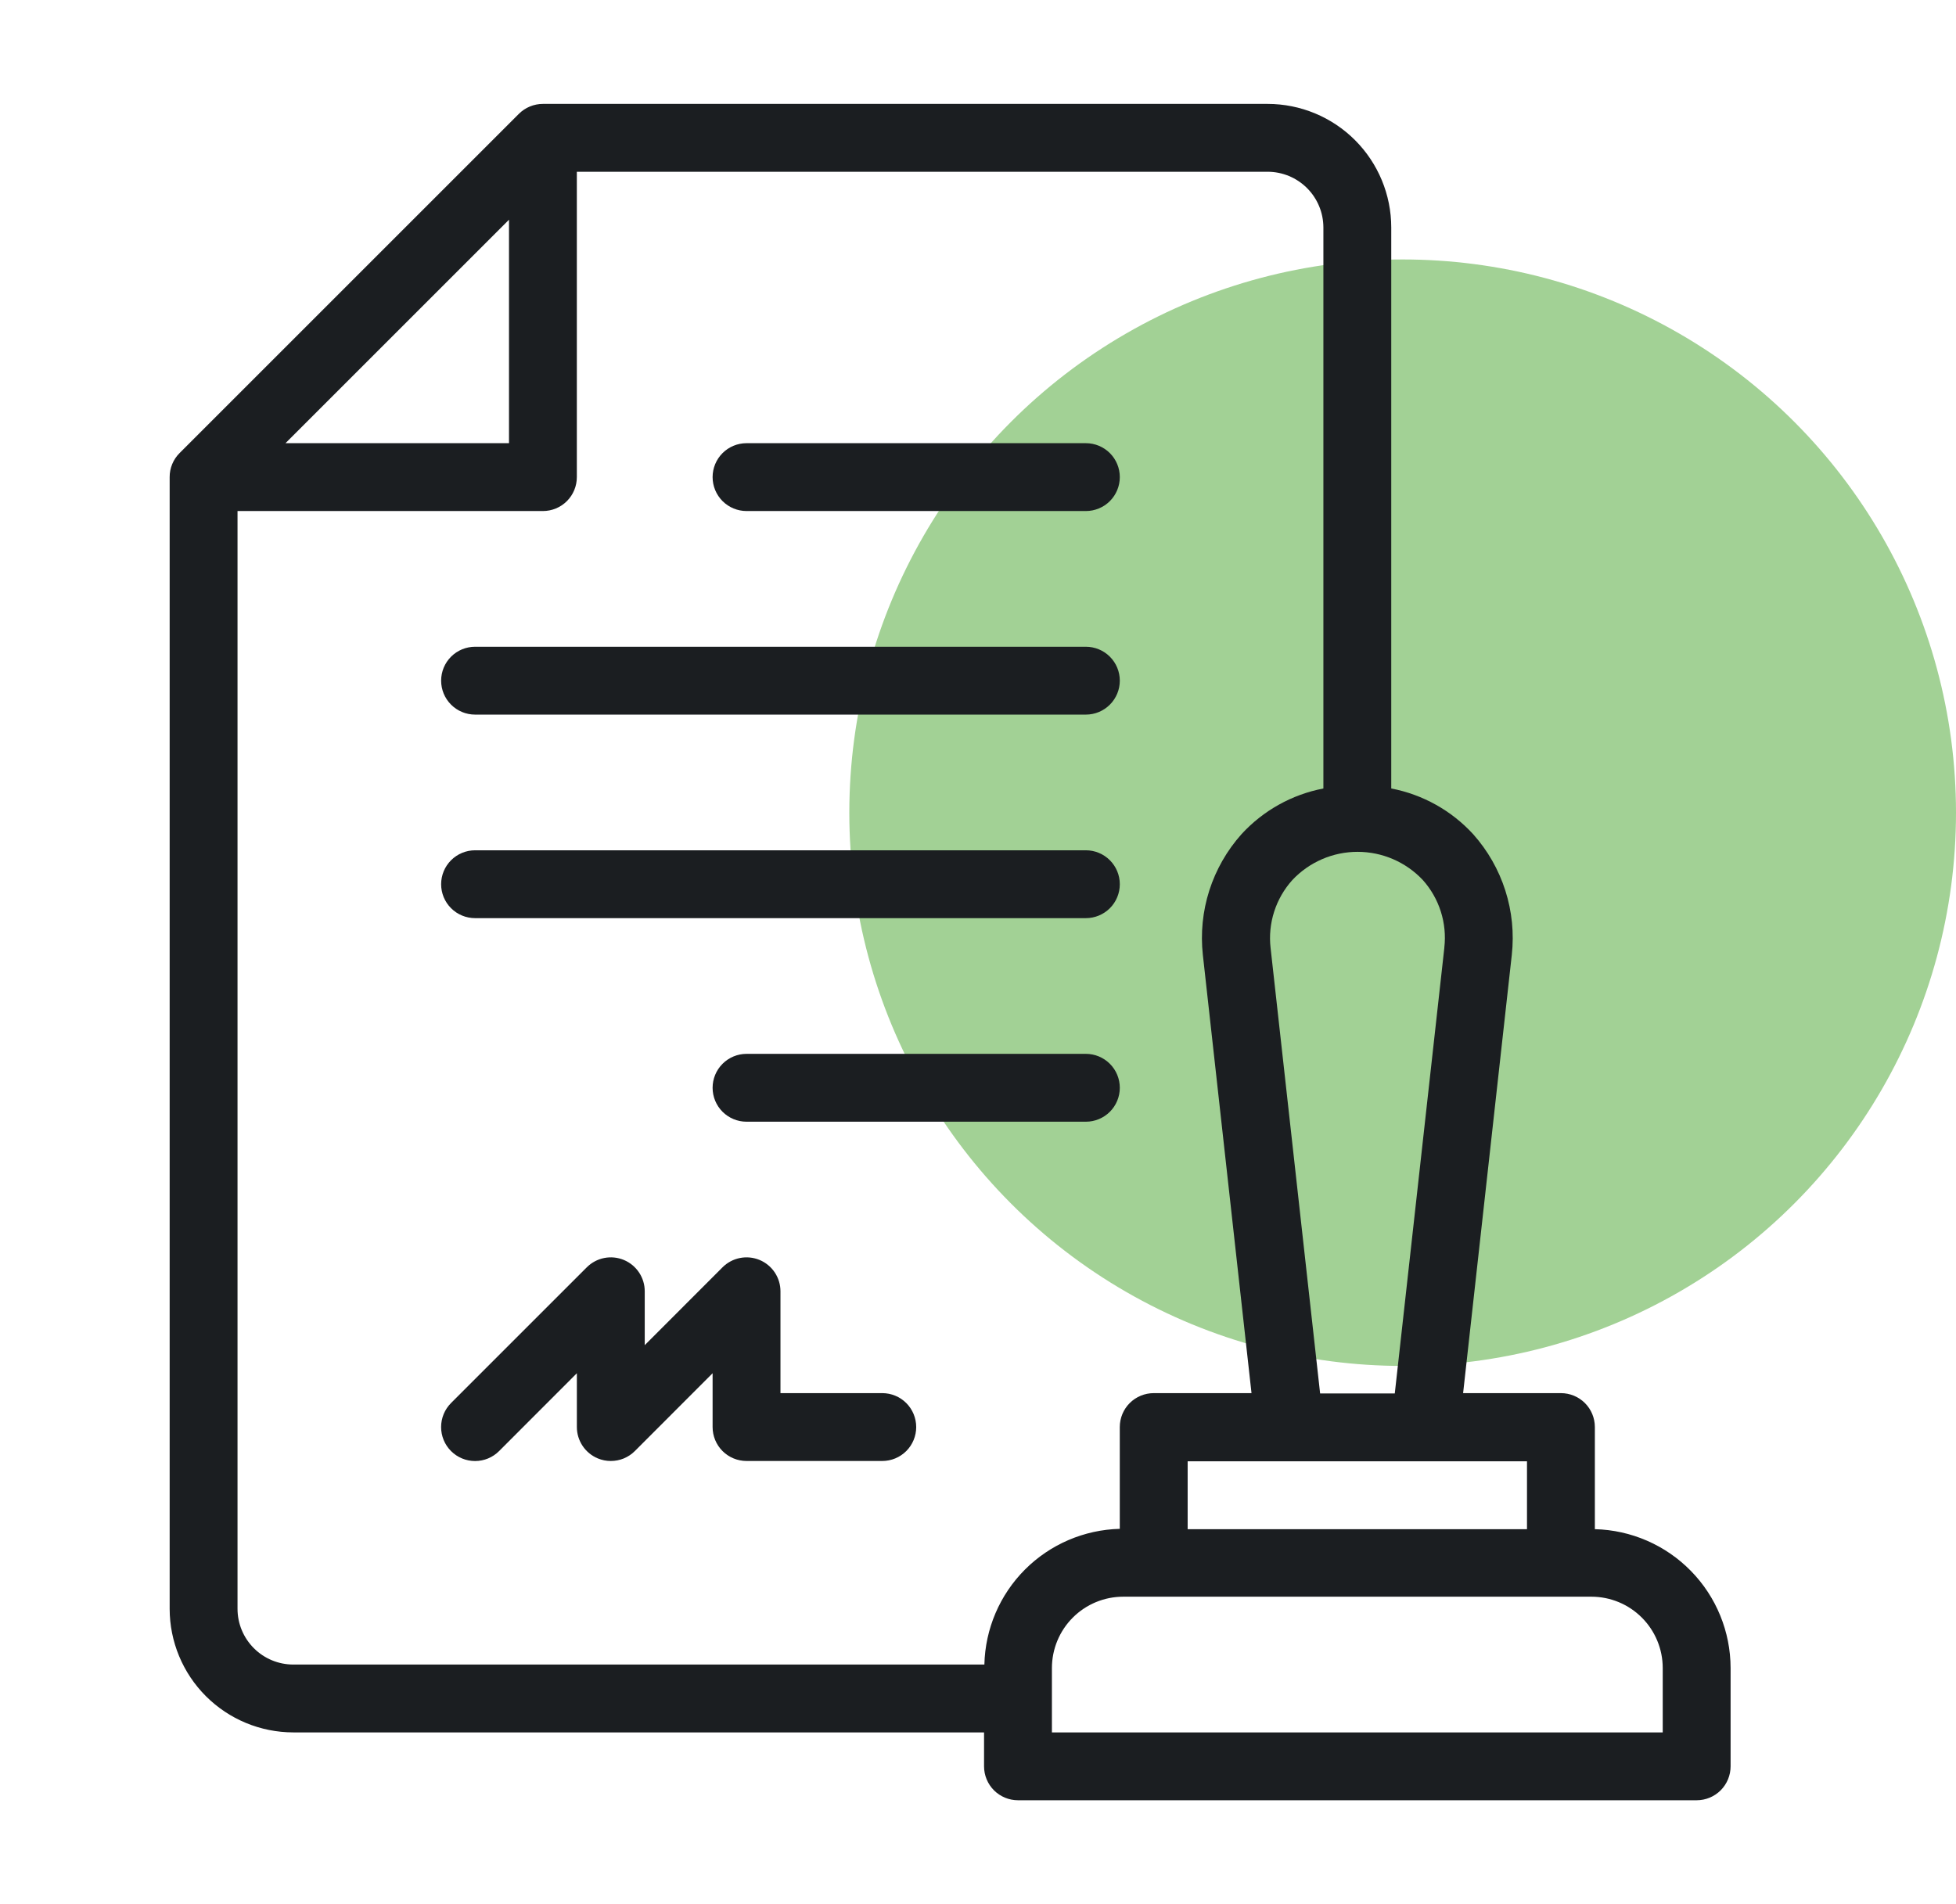
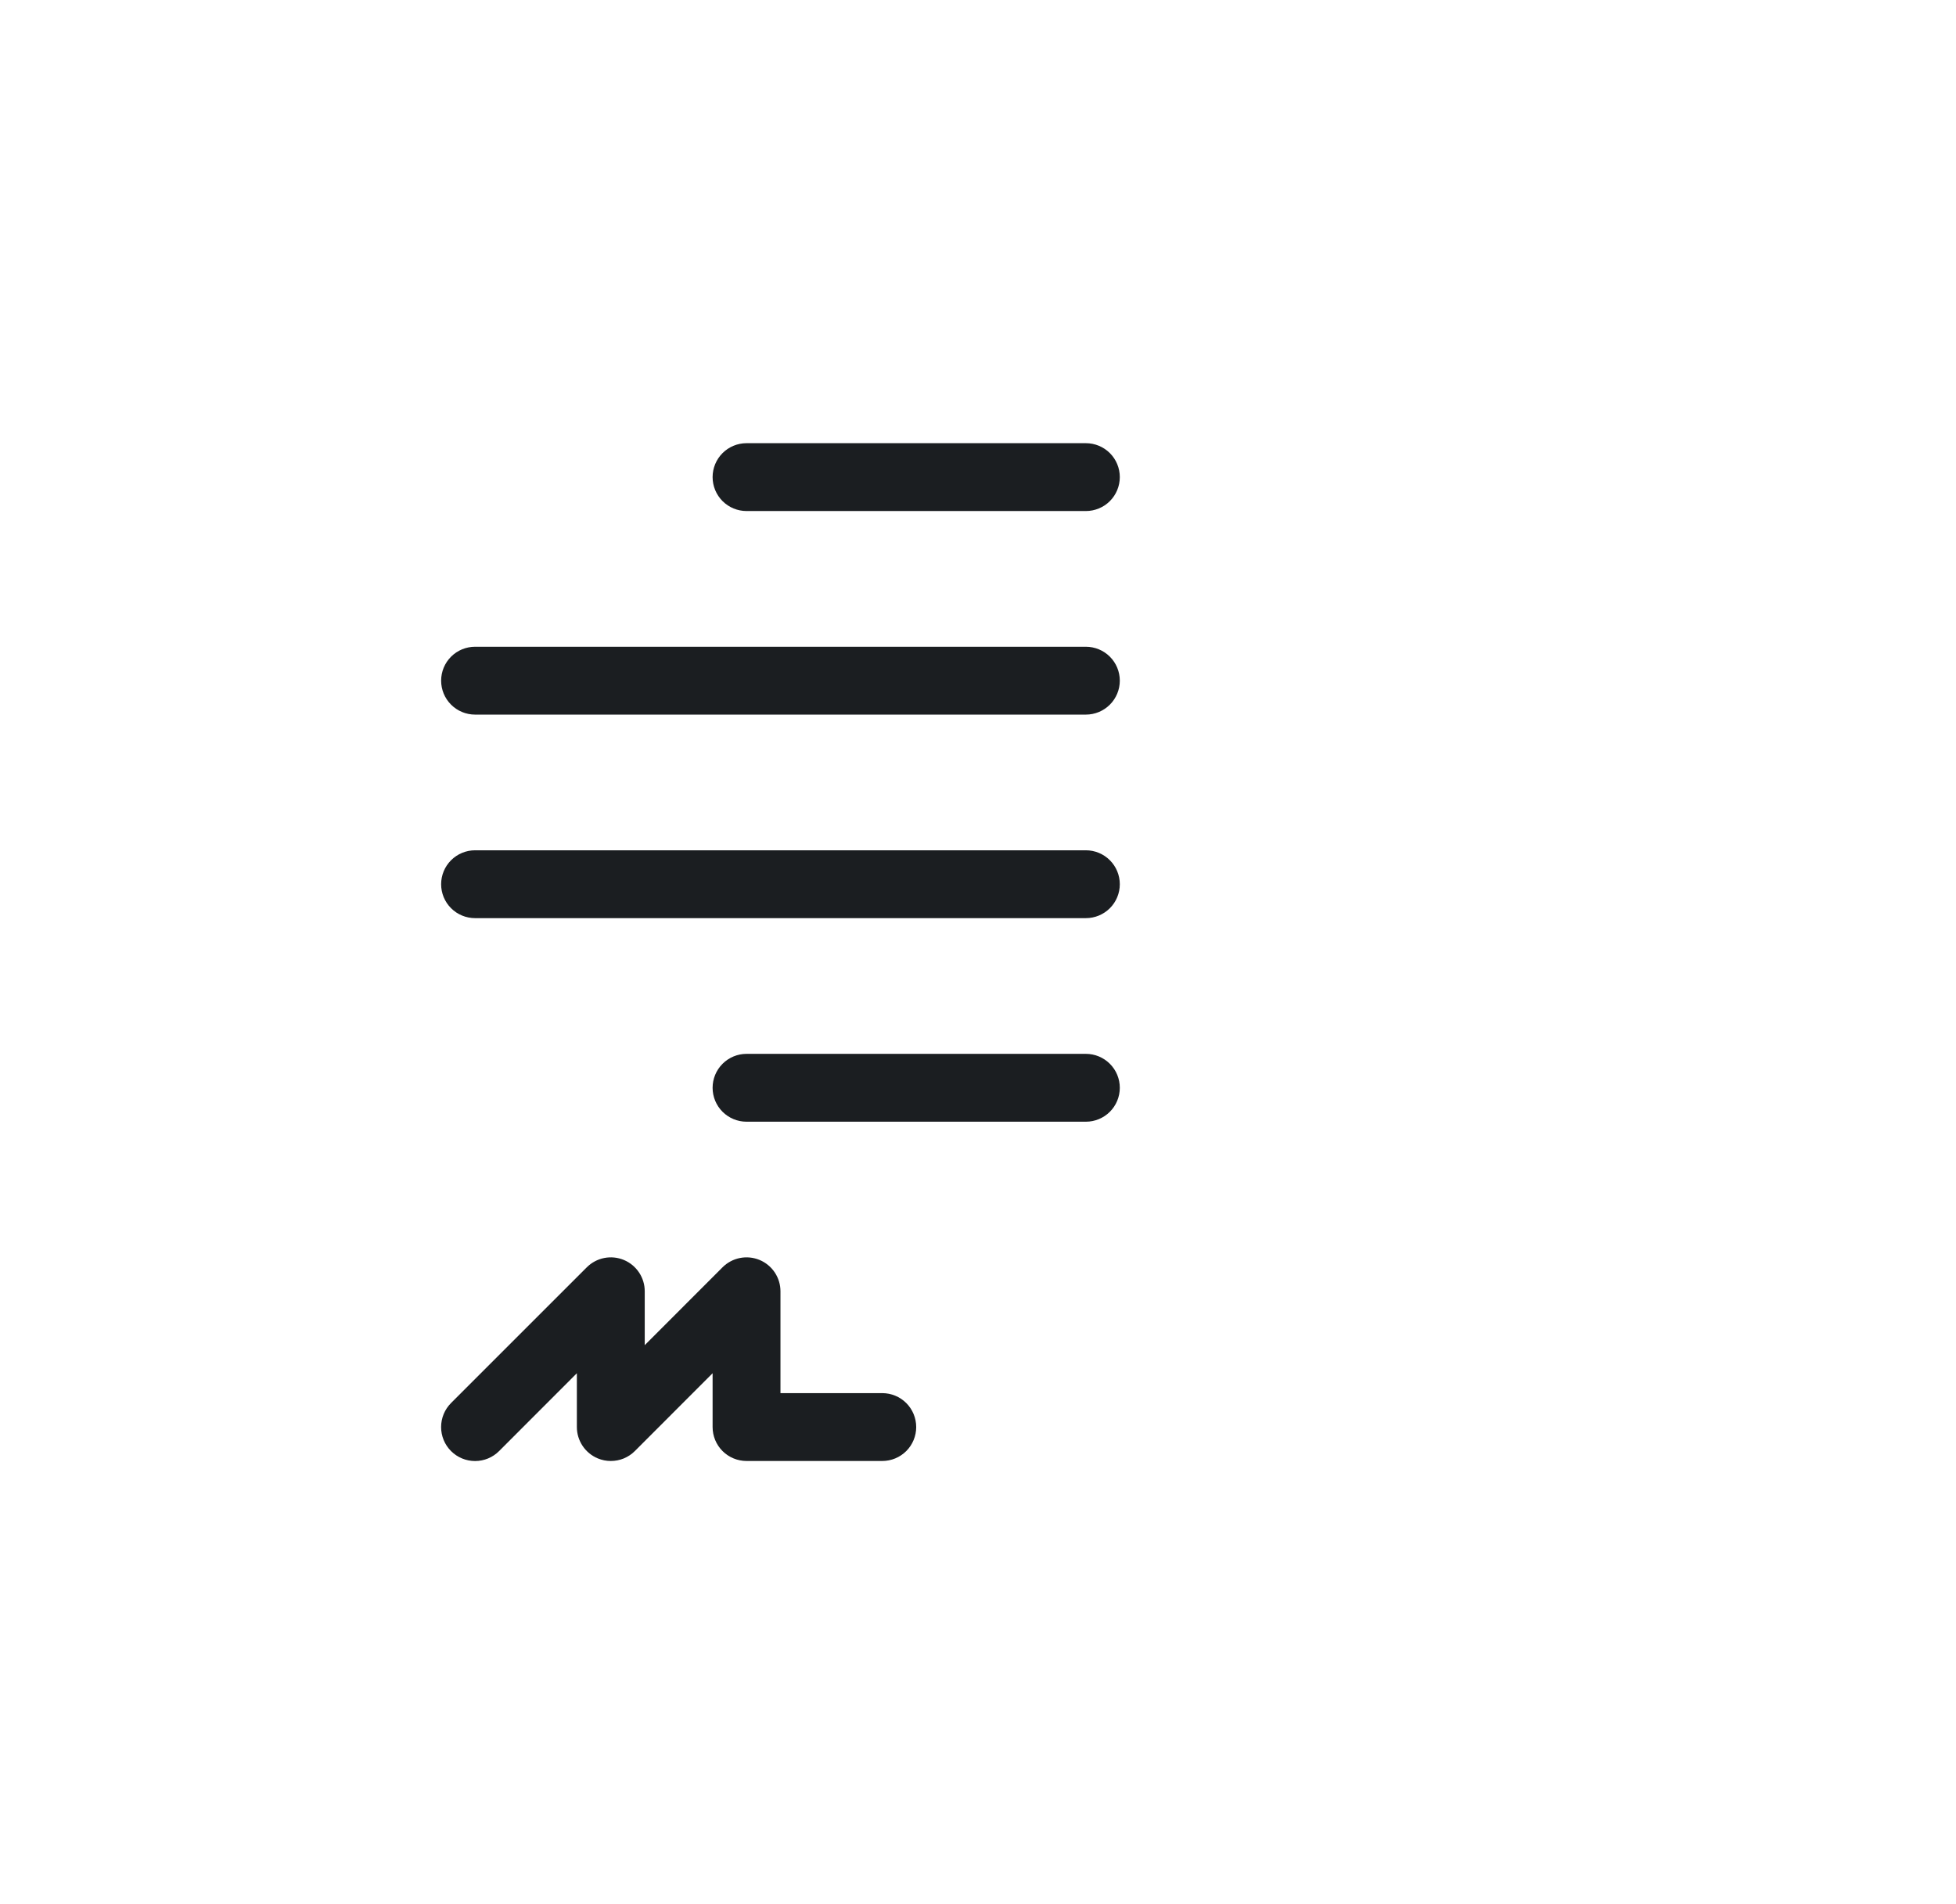
<svg xmlns="http://www.w3.org/2000/svg" width="76" height="74" viewBox="0 0 76 74" fill="none">
-   <circle cx="54.5" cy="31.583" r="21.5" fill="#A2D195" />
-   <path d="M61.968 59.427V55.459C61.968 55.109 61.829 54.773 61.582 54.526C61.334 54.279 60.999 54.14 60.649 54.14H56.849L58.74 37.113C58.833 36.269 58.748 35.415 58.489 34.607C58.231 33.798 57.805 33.053 57.24 32.419C56.397 31.5 55.281 30.877 54.057 30.642V8.84C54.056 7.567 53.549 6.346 52.649 5.446C51.749 4.546 50.528 4.039 49.255 4.038H21.095C20.922 4.038 20.75 4.072 20.59 4.138C20.43 4.204 20.284 4.301 20.162 4.423L6.977 17.608C6.854 17.73 6.757 17.876 6.691 18.036C6.625 18.196 6.591 18.368 6.592 18.541V62.523C6.593 63.796 7.1 65.017 8 65.917C8.9 66.817 10.121 67.323 11.394 67.325H38.235V68.643C38.235 68.993 38.374 69.328 38.621 69.576C38.869 69.823 39.204 69.962 39.554 69.962H65.923C66.273 69.962 66.608 69.823 66.856 69.576C67.103 69.328 67.242 68.993 67.242 68.643V64.82C67.239 63.411 66.687 62.058 65.701 61.051C64.716 60.044 63.376 59.461 61.968 59.427ZM59.331 59.427H46.146V56.79H59.331V59.427ZM56.119 36.836L54.194 54.153H51.293L49.368 36.836C49.314 36.362 49.362 35.881 49.508 35.427C49.654 34.972 49.895 34.554 50.215 34.199C50.54 33.853 50.933 33.578 51.369 33.389C51.804 33.201 52.274 33.104 52.749 33.104C53.224 33.104 53.694 33.201 54.129 33.389C54.565 33.578 54.958 33.853 55.283 34.199C55.6 34.553 55.838 34.97 55.982 35.422C56.126 35.874 56.173 36.352 56.119 36.823V36.836ZM19.777 8.539V17.223H11.093L19.777 8.539ZM38.248 64.688H11.394C10.82 64.687 10.27 64.459 9.864 64.053C9.458 63.647 9.229 63.097 9.229 62.523V19.86H21.095C21.445 19.86 21.78 19.721 22.027 19.474C22.275 19.226 22.413 18.891 22.413 18.541V6.675H49.255C49.829 6.676 50.379 6.904 50.785 7.31C51.191 7.716 51.419 8.266 51.42 8.84V30.642C50.196 30.877 49.08 31.5 48.237 32.419C47.672 33.053 47.246 33.798 46.987 34.607C46.729 35.415 46.644 36.269 46.737 37.113L48.627 54.14H44.828C44.478 54.14 44.143 54.279 43.895 54.526C43.648 54.773 43.509 55.109 43.509 55.459V59.414C42.123 59.449 40.803 60.016 39.823 60.998C38.844 61.98 38.28 63.301 38.248 64.688ZM64.605 67.325H40.872V64.82C40.873 64.086 41.165 63.382 41.684 62.863C42.203 62.343 42.907 62.052 43.641 62.051H61.836C62.57 62.052 63.274 62.343 63.793 62.863C64.312 63.382 64.604 64.086 64.605 64.82V67.325Z" fill="#1B1E21" />
  <path d="M34.281 54.14H30.325V50.185C30.326 49.924 30.248 49.668 30.104 49.451C29.959 49.234 29.753 49.064 29.512 48.964C29.27 48.864 29.005 48.838 28.749 48.889C28.493 48.94 28.258 49.066 28.073 49.251L25.051 52.276V50.185C25.052 49.924 24.975 49.668 24.83 49.451C24.685 49.234 24.479 49.064 24.238 48.964C23.996 48.864 23.731 48.838 23.475 48.889C23.219 48.94 22.984 49.066 22.799 49.251L17.525 54.525C17.278 54.773 17.139 55.108 17.139 55.459C17.139 55.809 17.278 56.145 17.525 56.392C17.773 56.64 18.109 56.779 18.459 56.779C18.809 56.779 19.145 56.64 19.392 56.392L22.414 53.367V55.459C22.414 55.719 22.492 55.974 22.637 56.191C22.782 56.408 22.988 56.577 23.229 56.677C23.389 56.743 23.56 56.778 23.733 56.777C23.906 56.777 24.078 56.743 24.238 56.678C24.398 56.611 24.544 56.514 24.666 56.392L27.688 53.367V55.459C27.688 55.808 27.827 56.144 28.074 56.391C28.322 56.638 28.657 56.777 29.007 56.777H34.281C34.63 56.777 34.966 56.638 35.213 56.391C35.46 56.144 35.599 55.808 35.599 55.459C35.599 55.109 35.46 54.773 35.213 54.526C34.966 54.279 34.63 54.14 34.281 54.14ZM18.459 27.771H42.191C42.541 27.771 42.876 27.632 43.124 27.384C43.371 27.137 43.51 26.802 43.51 26.452C43.51 26.102 43.371 25.767 43.124 25.52C42.876 25.273 42.541 25.134 42.191 25.134H18.459C18.109 25.134 17.774 25.273 17.526 25.52C17.279 25.767 17.14 26.102 17.14 26.452C17.14 26.802 17.279 27.137 17.526 27.384C17.774 27.632 18.109 27.771 18.459 27.771ZM18.459 35.681H42.191C42.541 35.681 42.876 35.542 43.124 35.295C43.371 35.048 43.51 34.713 43.51 34.363C43.51 34.013 43.371 33.678 43.124 33.431C42.876 33.183 42.541 33.044 42.191 33.044H18.459C18.109 33.044 17.774 33.183 17.526 33.431C17.279 33.678 17.14 34.013 17.14 34.363C17.14 34.713 17.279 35.048 17.526 35.295C17.774 35.542 18.109 35.681 18.459 35.681ZM43.51 42.274C43.51 41.924 43.371 41.589 43.124 41.342C42.876 41.094 42.541 40.955 42.191 40.955H29.007C28.657 40.955 28.322 41.094 28.074 41.342C27.827 41.589 27.688 41.924 27.688 42.274C27.688 42.623 27.827 42.959 28.074 43.206C28.322 43.453 28.657 43.592 29.007 43.592H42.191C42.541 43.592 42.876 43.453 43.124 43.206C43.371 42.959 43.51 42.623 43.51 42.274ZM29.007 19.86H42.191C42.541 19.86 42.876 19.721 43.124 19.474C43.371 19.226 43.51 18.891 43.51 18.541C43.51 18.192 43.371 17.856 43.124 17.609C42.876 17.362 42.541 17.223 42.191 17.223H29.007C28.657 17.223 28.322 17.362 28.074 17.609C27.827 17.856 27.688 18.192 27.688 18.541C27.688 18.891 27.827 19.226 28.074 19.474C28.322 19.721 28.657 19.86 29.007 19.86Z" fill="#1B1E21" />
</svg>